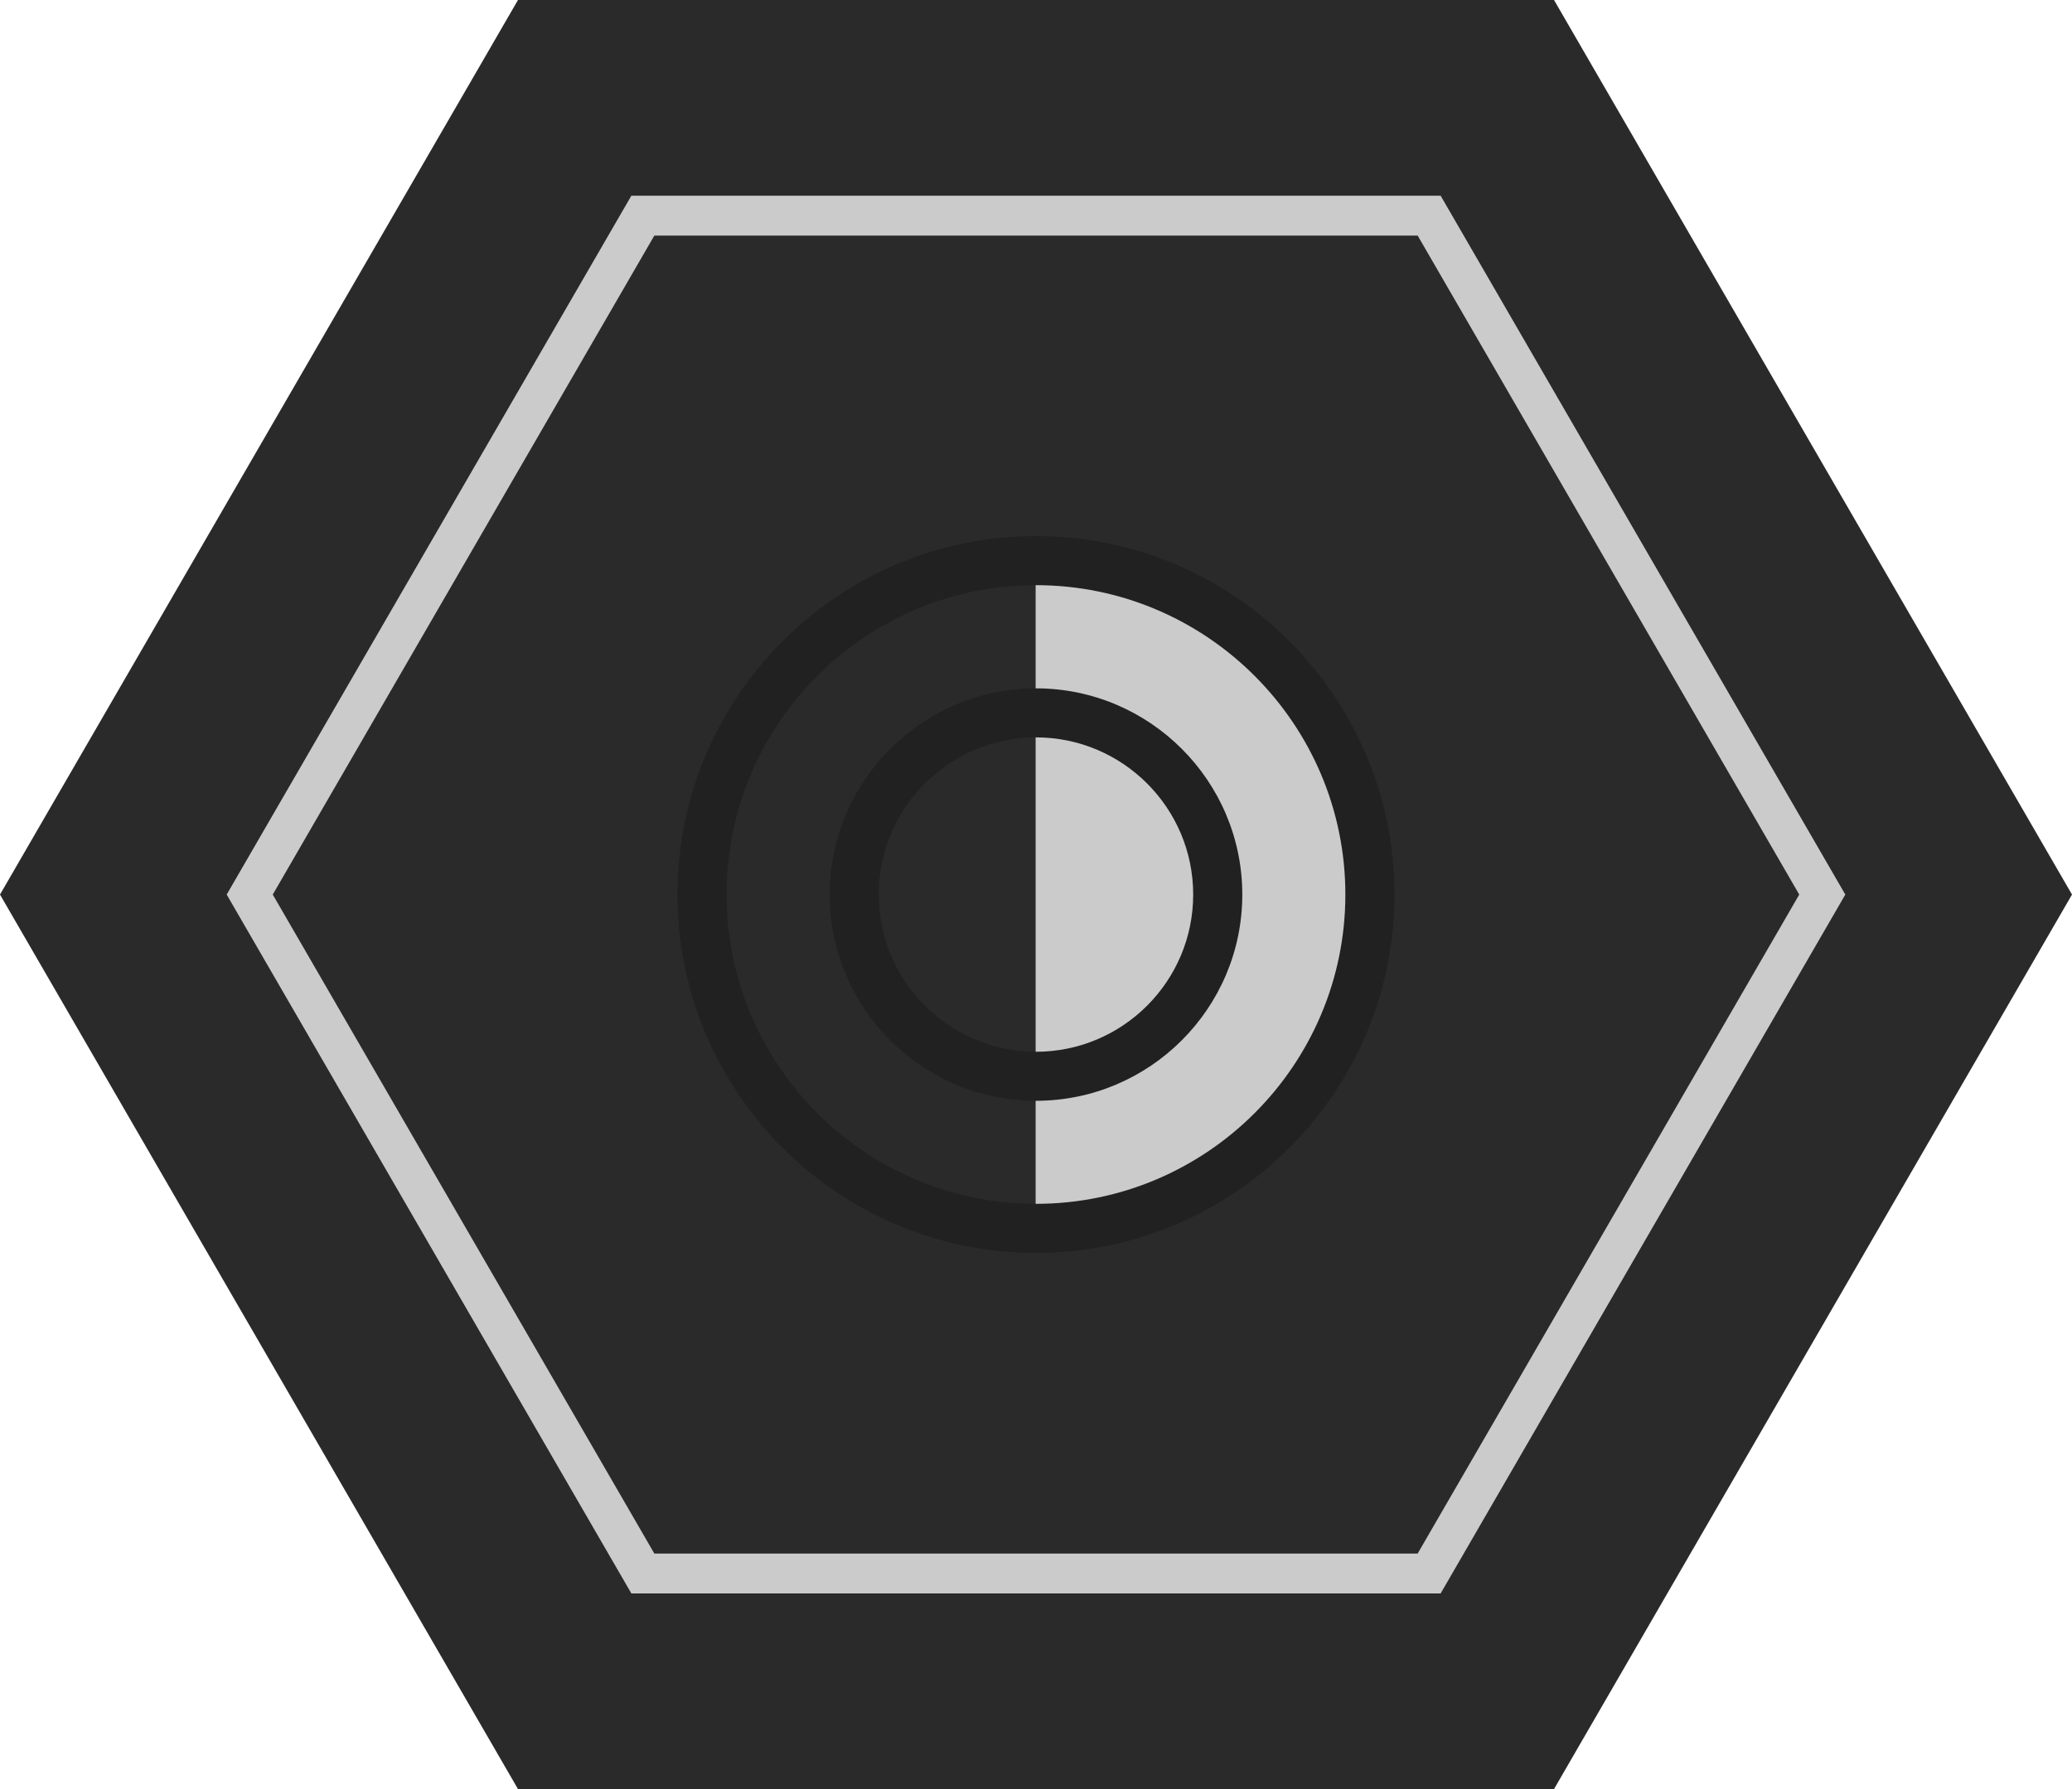
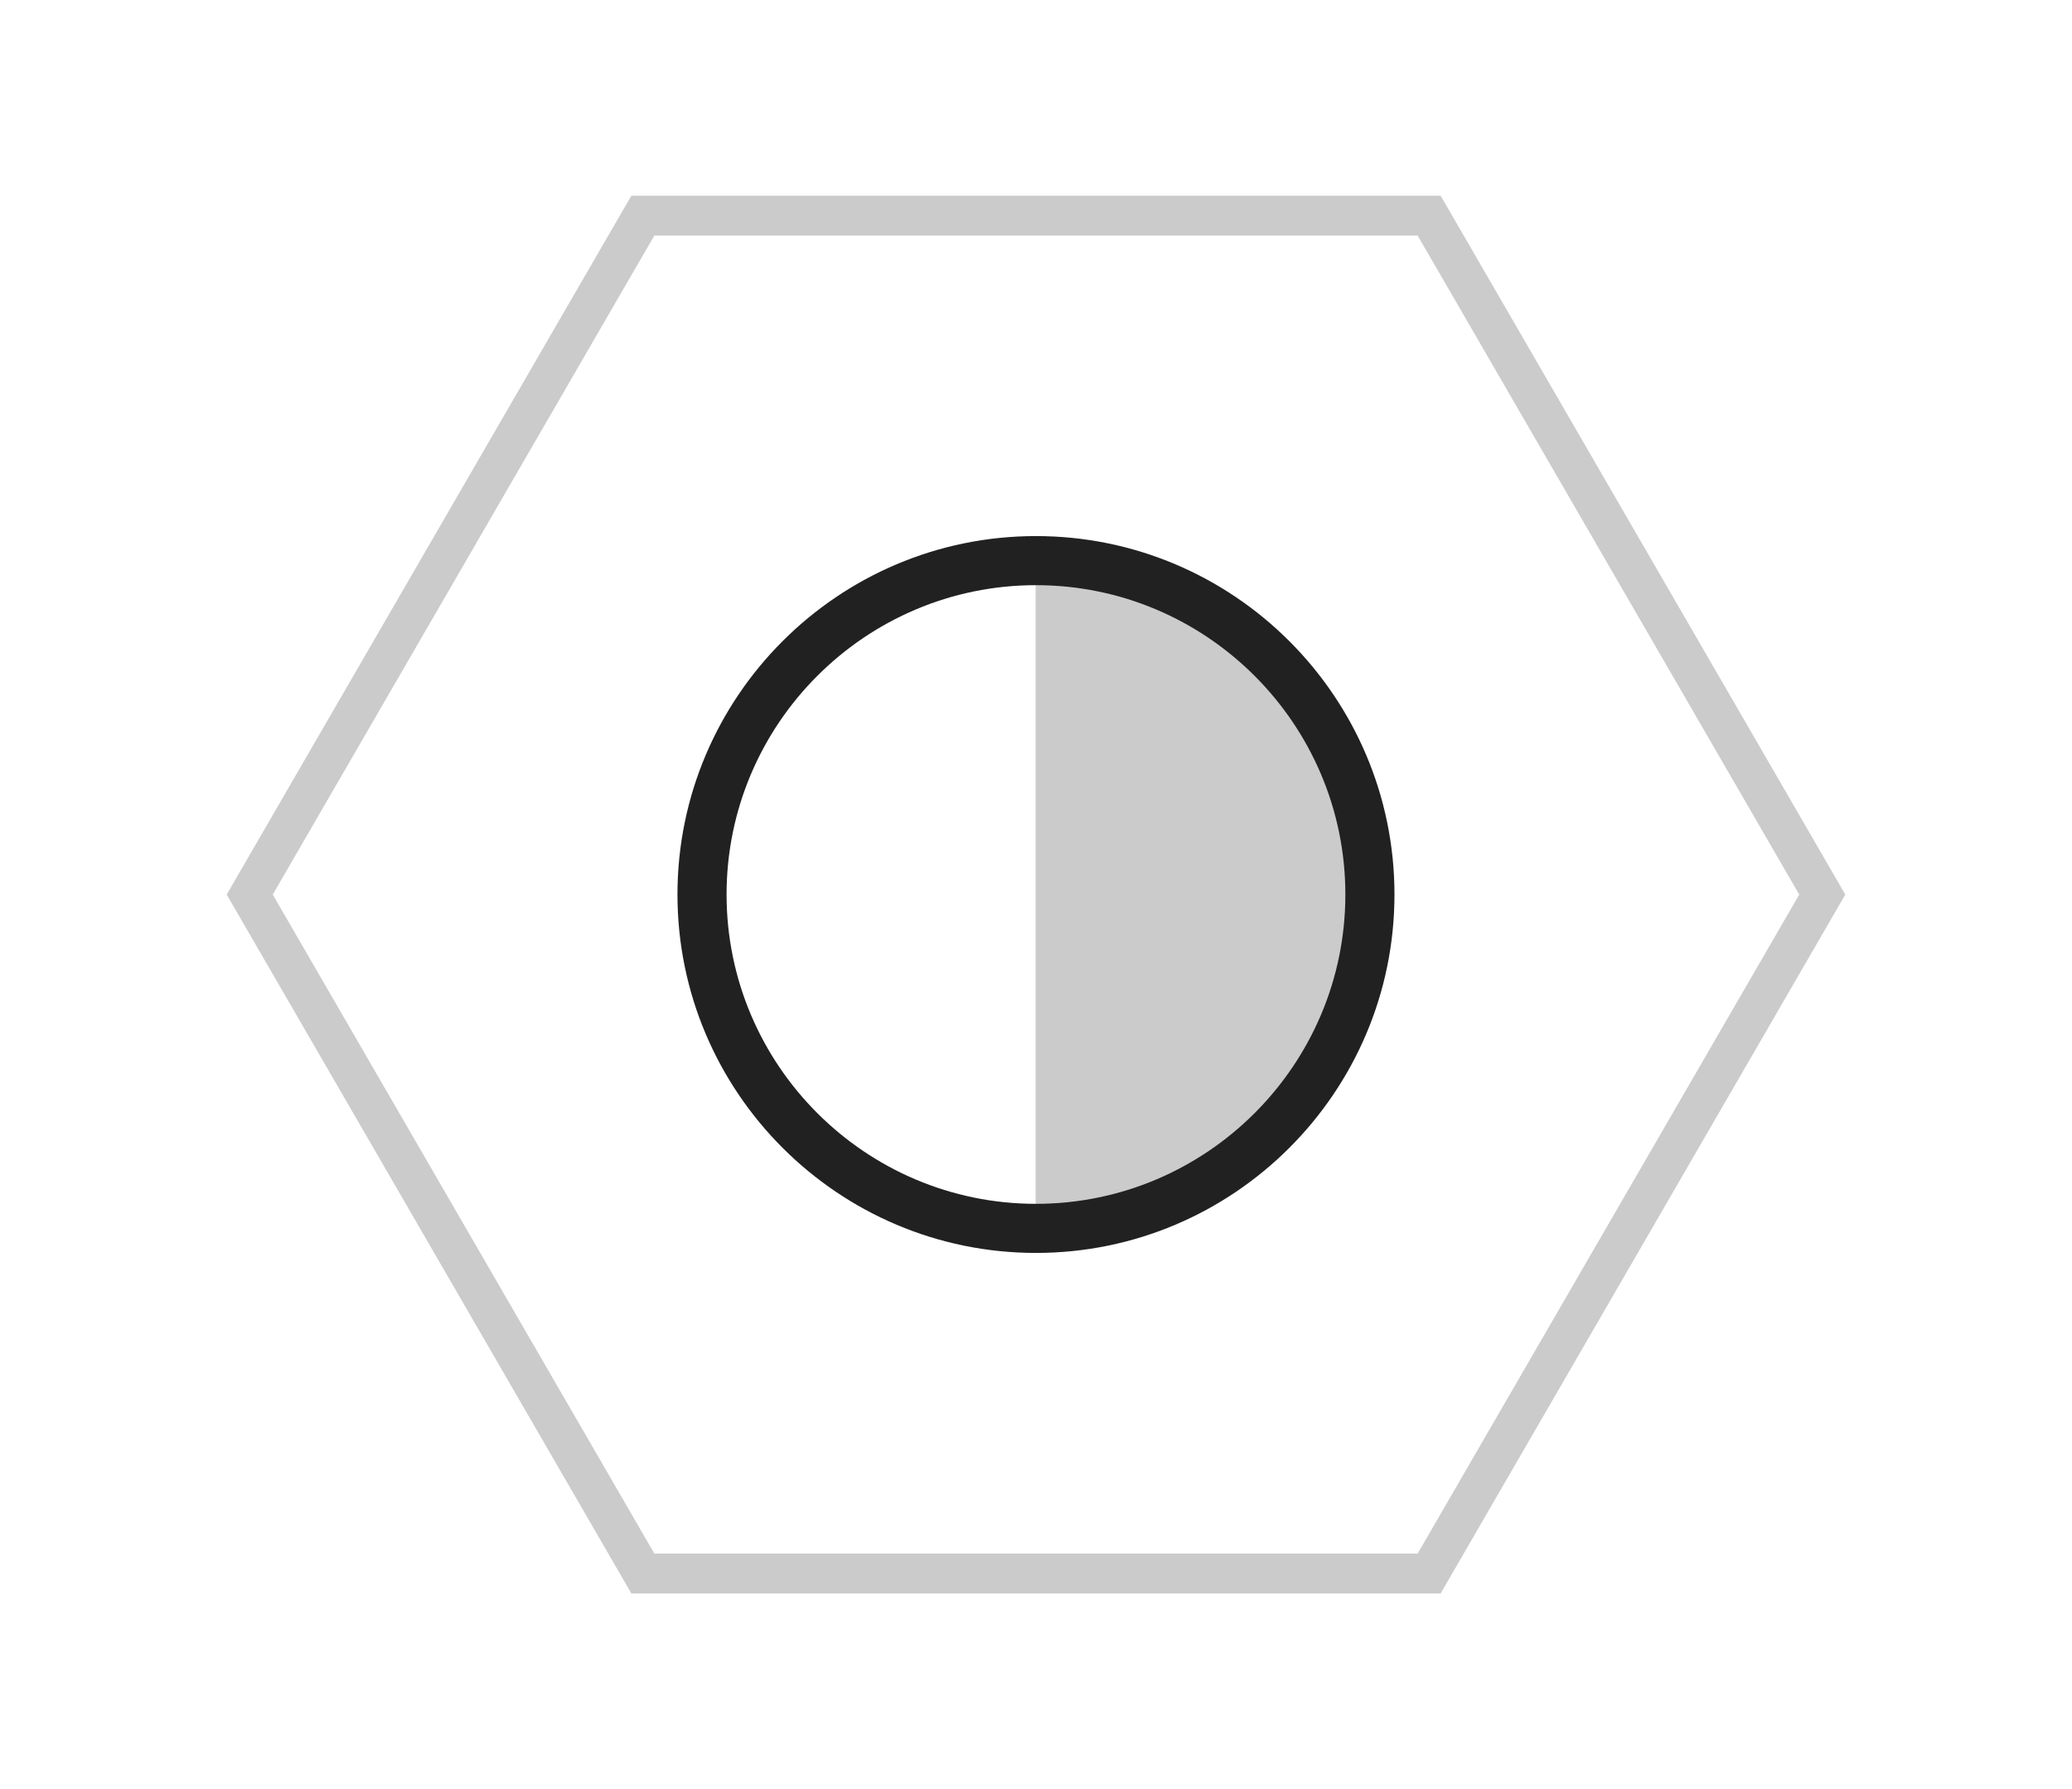
<svg xmlns="http://www.w3.org/2000/svg" id="Ebene_1" viewBox="0 0 311.81 269.29">
  <defs>
    <filter id="outer-glow-1" x="143.05" y="71.59" width="76.08" height="126.24" filterUnits="userSpaceOnUse">
      <feOffset dx="0" dy="0" />
      <feGaussianBlur result="blur" stdDeviation="4.25" />
      <feFlood flood-color="#cccbcb" flood-opacity="1" />
      <feComposite in2="blur" operator="in" />
      <feComposite in="SourceGraphic" />
    </filter>
    <filter id="outer-glow-2" x="89.05" y="67.75" width="133.92" height="133.92" filterUnits="userSpaceOnUse">
      <feOffset dx="0" dy="0" />
      <feGaussianBlur result="blur-2" stdDeviation="4.25" />
      <feFlood flood-color="#cccbcb" flood-opacity="1" />
      <feComposite in2="blur-2" operator="in" />
      <feComposite in="SourceGraphic" />
    </filter>
    <filter id="outer-glow-3" x="112.09" y="90.79" width="87.84" height="87.84" filterUnits="userSpaceOnUse">
      <feOffset dx="0" dy="0" />
      <feGaussianBlur result="blur-3" stdDeviation="4.25" />
      <feFlood flood-color="#cccbcb" flood-opacity="1" />
      <feComposite in2="blur-3" operator="in" />
      <feComposite in="SourceGraphic" />
    </filter>
  </defs>
-   <polygon points="233.86 0 77.95 0 0 134.65 77.95 269.29 233.86 269.29 311.81 134.65 233.86 0" fill="#2a2a2a" />
  <polygon points="215.07 32.46 96.74 32.46 37.58 134.65 96.74 236.84 215.07 236.84 274.23 134.65 215.07 32.46" fill="none" stroke="#cccbcb" stroke-miterlimit="10" stroke-width="6" />
  <g filter="url(#outer-glow-1)">
-     <path d="M155.91,84.39s-.04,0-.06,0v100.5s.04,0,.06,0c27.75,0,50.25-22.5,50.25-50.25s-22.5-50.25-50.25-50.25Z" fill="#cccbcb" />
+     <path d="M155.91,84.39s-.04,0-.06,0v100.5s.04,0,.06,0c27.75,0,50.25-22.5,50.25-50.25s-22.5-50.25-50.25-50.25" fill="#cccbcb" />
  </g>
  <g filter="url(#outer-glow-2)">
    <path d="M155.9,188.59c-29.75,0-53.95-24.2-53.95-53.95s24.2-53.95,53.95-53.95,53.95,24.2,53.95,53.95-24.2,53.95-53.95,53.95ZM155.9,88.08c-25.67,0-46.56,20.89-46.56,46.56s20.89,46.56,46.56,46.56,46.56-20.89,46.56-46.56-20.89-46.56-46.56-46.56Z" fill="#212121" />
  </g>
  <g filter="url(#outer-glow-3)">
-     <path d="M155.9,165.69c-17.12,0-31.04-13.93-31.04-31.04s13.93-31.04,31.04-31.04,31.05,13.93,31.05,31.04-13.93,31.04-31.05,31.04ZM155.9,110.99c-13.04,0-23.66,10.61-23.66,23.66s10.61,23.66,23.66,23.66,23.66-10.61,23.66-23.66-10.61-23.66-23.66-23.66Z" fill="#212121" />
-   </g>
+     </g>
</svg>